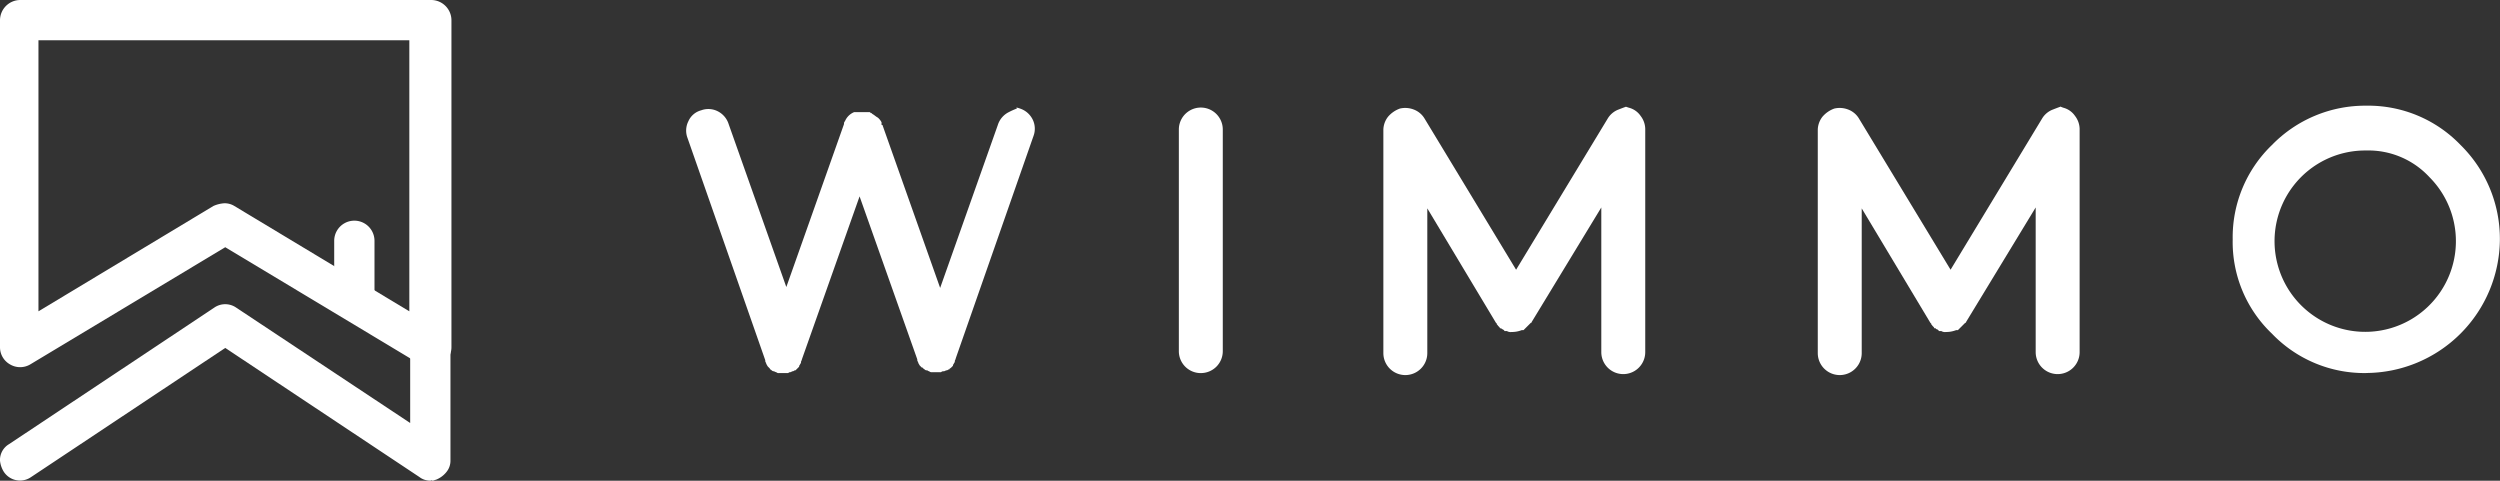
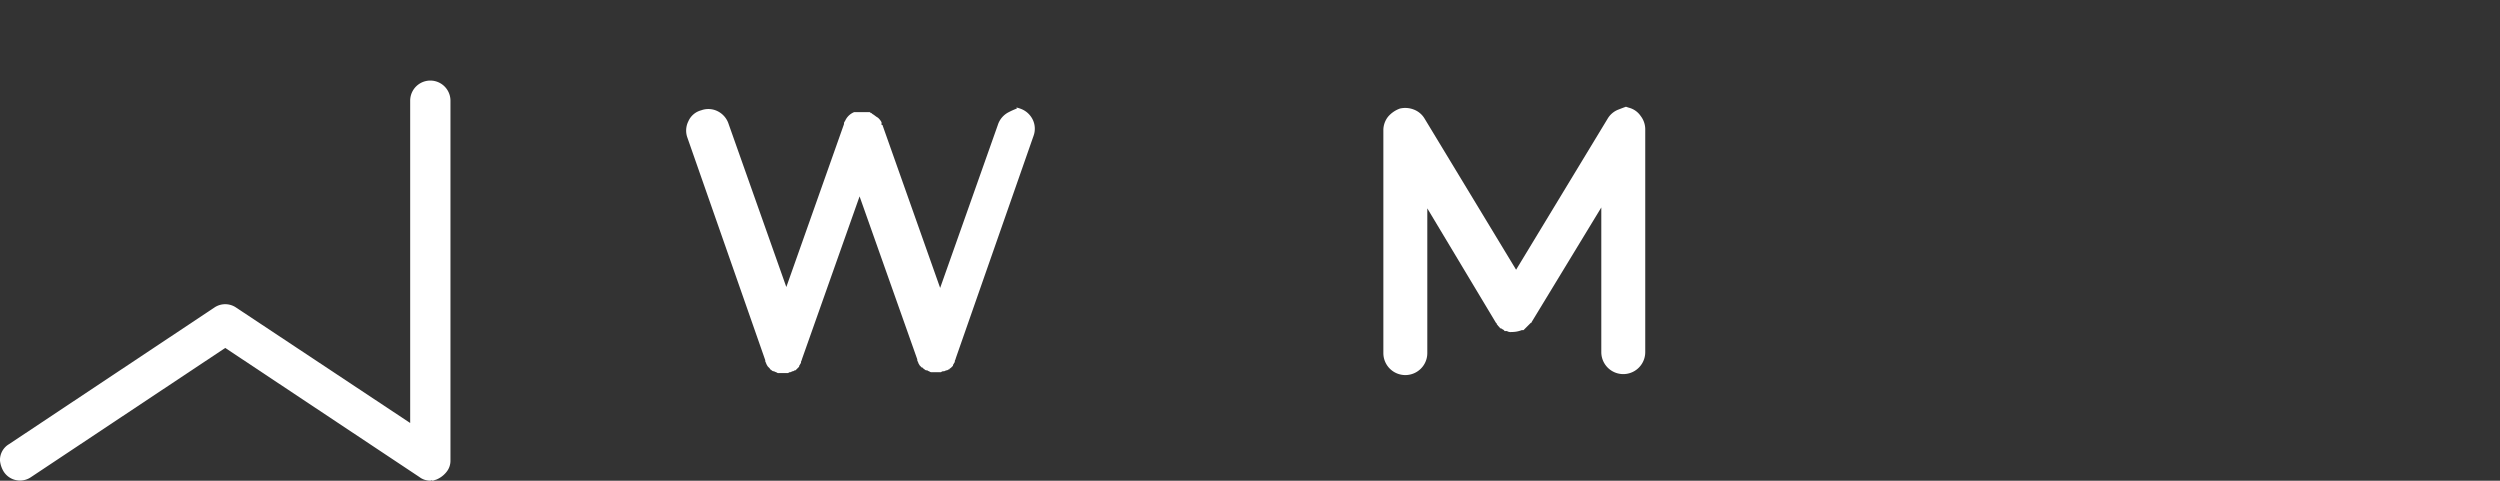
<svg xmlns="http://www.w3.org/2000/svg" width="216.205" height="41.572" viewBox="0 0 216.205 41.572">
  <rect x="0" y="0" width="216.205" height="41.572" fill="#333333" stroke="none" />
  <g data-name="Groupe 89">
    <path d="M31.815 70.281a1.873 1.873 0 0 1 1.109.95A1.792 1.792 0 0 1 33 72.657L26.272 91.9c0 .079-.079.158-.079.238v.079c-.079.079-.079.158-.158.238v.079l-.158.158c-.079.079-.158.079-.158.158h-.079a.245.245 0 0 1-.158.079c-.079 0-.158.079-.238.079a.291.291 0 0 0-.238.079h-.792a.291.291 0 0 1-.238-.079.276.276 0 0 1-.158-.079h-.079a.276.276 0 0 1-.158-.079c-.079-.079-.158-.079-.158-.158h-.079l-.158-.158c-.079-.079-.079-.158-.158-.238v-.079a.291.291 0 0 1-.079-.238l-4.991-14.096-4.989 14.095c0 .079-.079.158-.079.238v.079c-.079.079-.079.158-.158.238v.079l-.158.158-.158.158h-.079a.245.245 0 0 1-.158.079.276.276 0 0 0-.158.079.291.291 0 0 0-.238.079h-.793a.291.291 0 0 1-.238-.079c-.079 0-.158-.079-.238-.079a.276.276 0 0 1-.158-.079c-.079-.079-.158-.079-.158-.158l-.158-.158c-.079-.079-.079-.158-.158-.238v-.079a.291.291 0 0 1-.079-.238L3.071 72.815a1.792 1.792 0 0 1 .079-1.425 1.674 1.674 0 0 1 1.109-.95 1.792 1.792 0 0 1 1.425.079 1.872 1.872 0 0 1 .95 1.109l4.989 14.095 4.989-14.095v-.079c0-.079.079-.079 0-.079l.079-.079a1.456 1.456 0 0 1 .792-.792h1.346a.078.078 0 0 1 .079.079h.079l.079.079c.158.079.317.238.475.317a1.39 1.39 0 0 1 .317.4v.158c0 .079 0 .079.079.079L24.926 85.8l4.989-14.095a1.872 1.872 0 0 1 .95-1.109 6.226 6.226 0 0 1 .713-.317s-.238-.158.238 0" transform="translate(56.38 -60.9)" style="fill:#fff" />
-     <path data-name="Shape" d="M54.9 93.164a1.893 1.893 0 0 1-1.9-1.9V72.1a1.9 1.9 0 1 1 3.8 0v19.163a1.893 1.893 0 0 1-1.9 1.9" transform="translate(48.949 -60.898)" style="fill:#fff" />
    <path data-name="Shape" d="M94.322 70.174a1.76 1.76 0 0 1 1.029.713 1.892 1.892 0 0 1 .4 1.109v19.32a1.9 1.9 0 1 1-3.8 0V78.805l-6.018 9.9a.078.078 0 0 1-.079.079l-.079.079-.079.079-.079.079-.079.079-.079.079-.079.079-.079.079-.079.079h-.158a2.343 2.343 0 0 1-.792.158h-.079a.593.593 0 0 1-.4-.079h-.158c-.079 0-.079 0-.079-.079-.079 0-.079-.079-.158-.079a.078.078 0 0 1-.079-.079h-.079a.078.078 0 0 1-.079-.079l-.079-.079-.082-.08a.078.078 0 0 0-.079-.079v-.079l-.079-.079-5.939-9.9V91.4a1.9 1.9 0 1 1-3.8 0V72.074a1.892 1.892 0 0 1 .4-1.109 2.411 2.411 0 0 1 1.029-.713 2.037 2.037 0 0 1 1.188.079 1.849 1.849 0 0 1 .95.792l7.912 13.067L92.5 71.124a1.849 1.849 0 0 1 .95-.792c.4-.158.633-.238.633-.238l.238.079" transform="translate(46.533 -60.863)" style="fill:#fff" />
-     <path data-name="Shape" d="M138.122 70.174a1.76 1.76 0 0 1 1.029.713 1.892 1.892 0 0 1 .4 1.109v19.32a1.9 1.9 0 1 1-3.8 0V78.805l-6.018 9.9a.078.078 0 0 1-.079.079l-.079.079-.079.079-.079.079-.079.079-.079.079-.079.079-.079.079-.079.079h-.158a2.343 2.343 0 0 1-.792.158h-.079a.593.593 0 0 1-.4-.079h-.158c-.079 0-.079 0-.079-.079-.079 0-.079-.079-.158-.079a.078.078 0 0 1-.079-.079h-.079a.078.078 0 0 1-.079-.079l-.079-.079-.079-.079a.078.078 0 0 0-.079-.079v-.079l-.079-.079-5.939-9.9V91.4a1.9 1.9 0 1 1-3.8 0V72.074a1.892 1.892 0 0 1 .4-1.109 2.411 2.411 0 0 1 1.029-.713 2.037 2.037 0 0 1 1.188.079 1.849 1.849 0 0 1 .95.792l7.918 13.066 7.909-13.065a1.849 1.849 0 0 1 .95-.792c.4-.158.633-.238.633-.238s-.158-.079.238.079" transform="translate(40.299 -60.863)" style="fill:#fff" />
-     <path data-name="Shape" d="M170.161 93.122a11.067 11.067 0 0 1-8.156-3.4 10.943 10.943 0 0 1-3.4-8.156A11.067 11.067 0 0 1 162 73.4a11.247 11.247 0 0 1 8.156-3.4 11.067 11.067 0 0 1 8.156 3.4 11.379 11.379 0 0 1 3.4 8.156 11.626 11.626 0 0 1-11.561 11.561m0-19.242a7.842 7.842 0 1 0 5.464 2.3 7.185 7.185 0 0 0-5.464-2.3" transform="translate(34.483 -60.86)" style="fill:#fff" />
  </g>
-   <path data-name="Shape" d="M37.617 32.153a1.6 1.6 0 0 1-.871-.238L19.88 21.78 3.013 31.916a1.716 1.716 0 0 1-1.742 0 1.7 1.7 0 0 1-.871-1.5V2.142A1.758 1.758 0 0 1 2.142.4H37.7a1.758 1.758 0 0 1 1.742 1.742v28.269a1.7 1.7 0 0 1-.871 1.5 2.386 2.386 0 0 1-.954.242zM19.8 17.979a1.6 1.6 0 0 1 .871.238L35.8 27.323V3.884H3.726v23.439l15.124-9.106a2.738 2.738 0 0 1 .95-.238z" transform="translate(-.4 -.4)" style="fill:#fff" />
  <path data-name="Shape" d="M37.617 43.8a1.522 1.522 0 0 1-.95-.317L19.88 32.322 3.092 43.487a1.674 1.674 0 0 1-2.376-.475 2.251 2.251 0 0 1-.317-.95 1.589 1.589 0 0 1 .792-1.425l17.737-11.8a1.669 1.669 0 0 1 1.9 0l15.045 9.977V10.942a1.742 1.742 0 0 1 3.484 0v31.12a1.522 1.522 0 0 1-.317.95 2.162 2.162 0 0 1-.95.713c-.079 0-.158.079-.317.079.002-.079-.073-.004-.156-.004z" transform="translate(-.4 -2.232)" style="fill:#fff" />
-   <path data-name="Shape" d="M38.642 33.131a1.758 1.758 0 0 1-1.742-1.742v-5.147a1.742 1.742 0 1 1 3.484 0v5.147a1.758 1.758 0 0 1-1.742 1.742z" transform="translate(-7.997 -5.416)" style="fill:#fff" />
</svg>